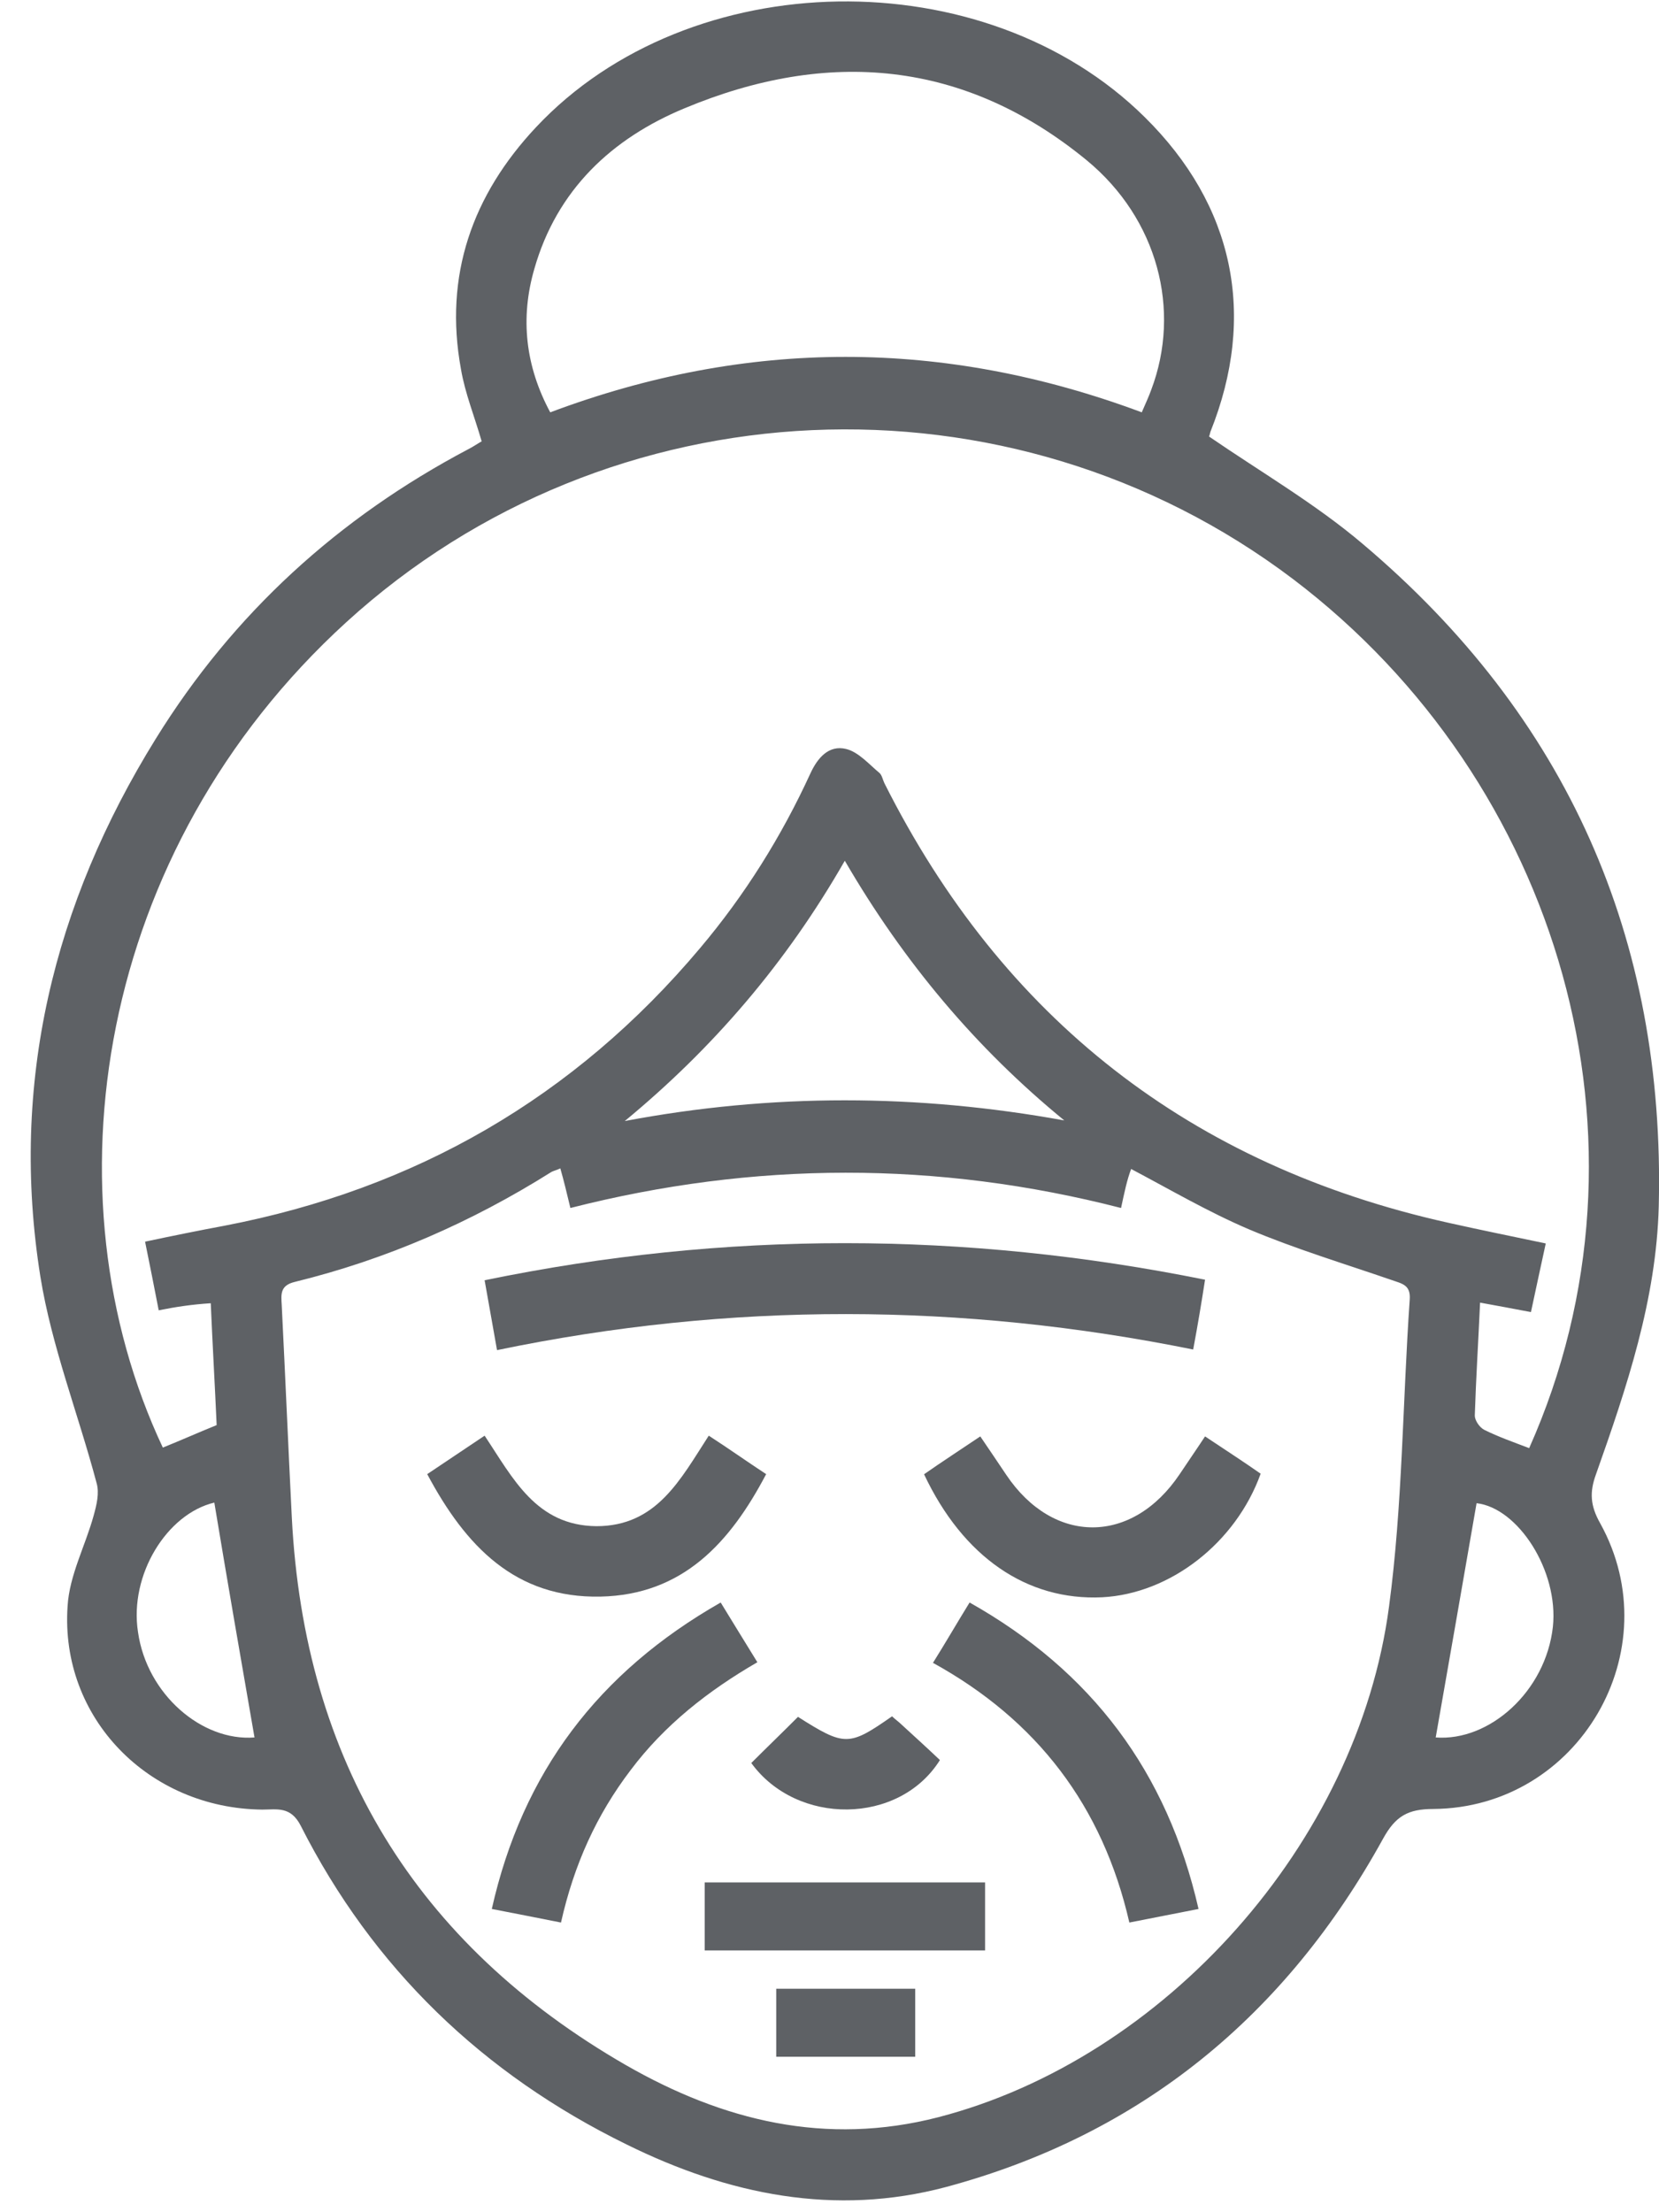
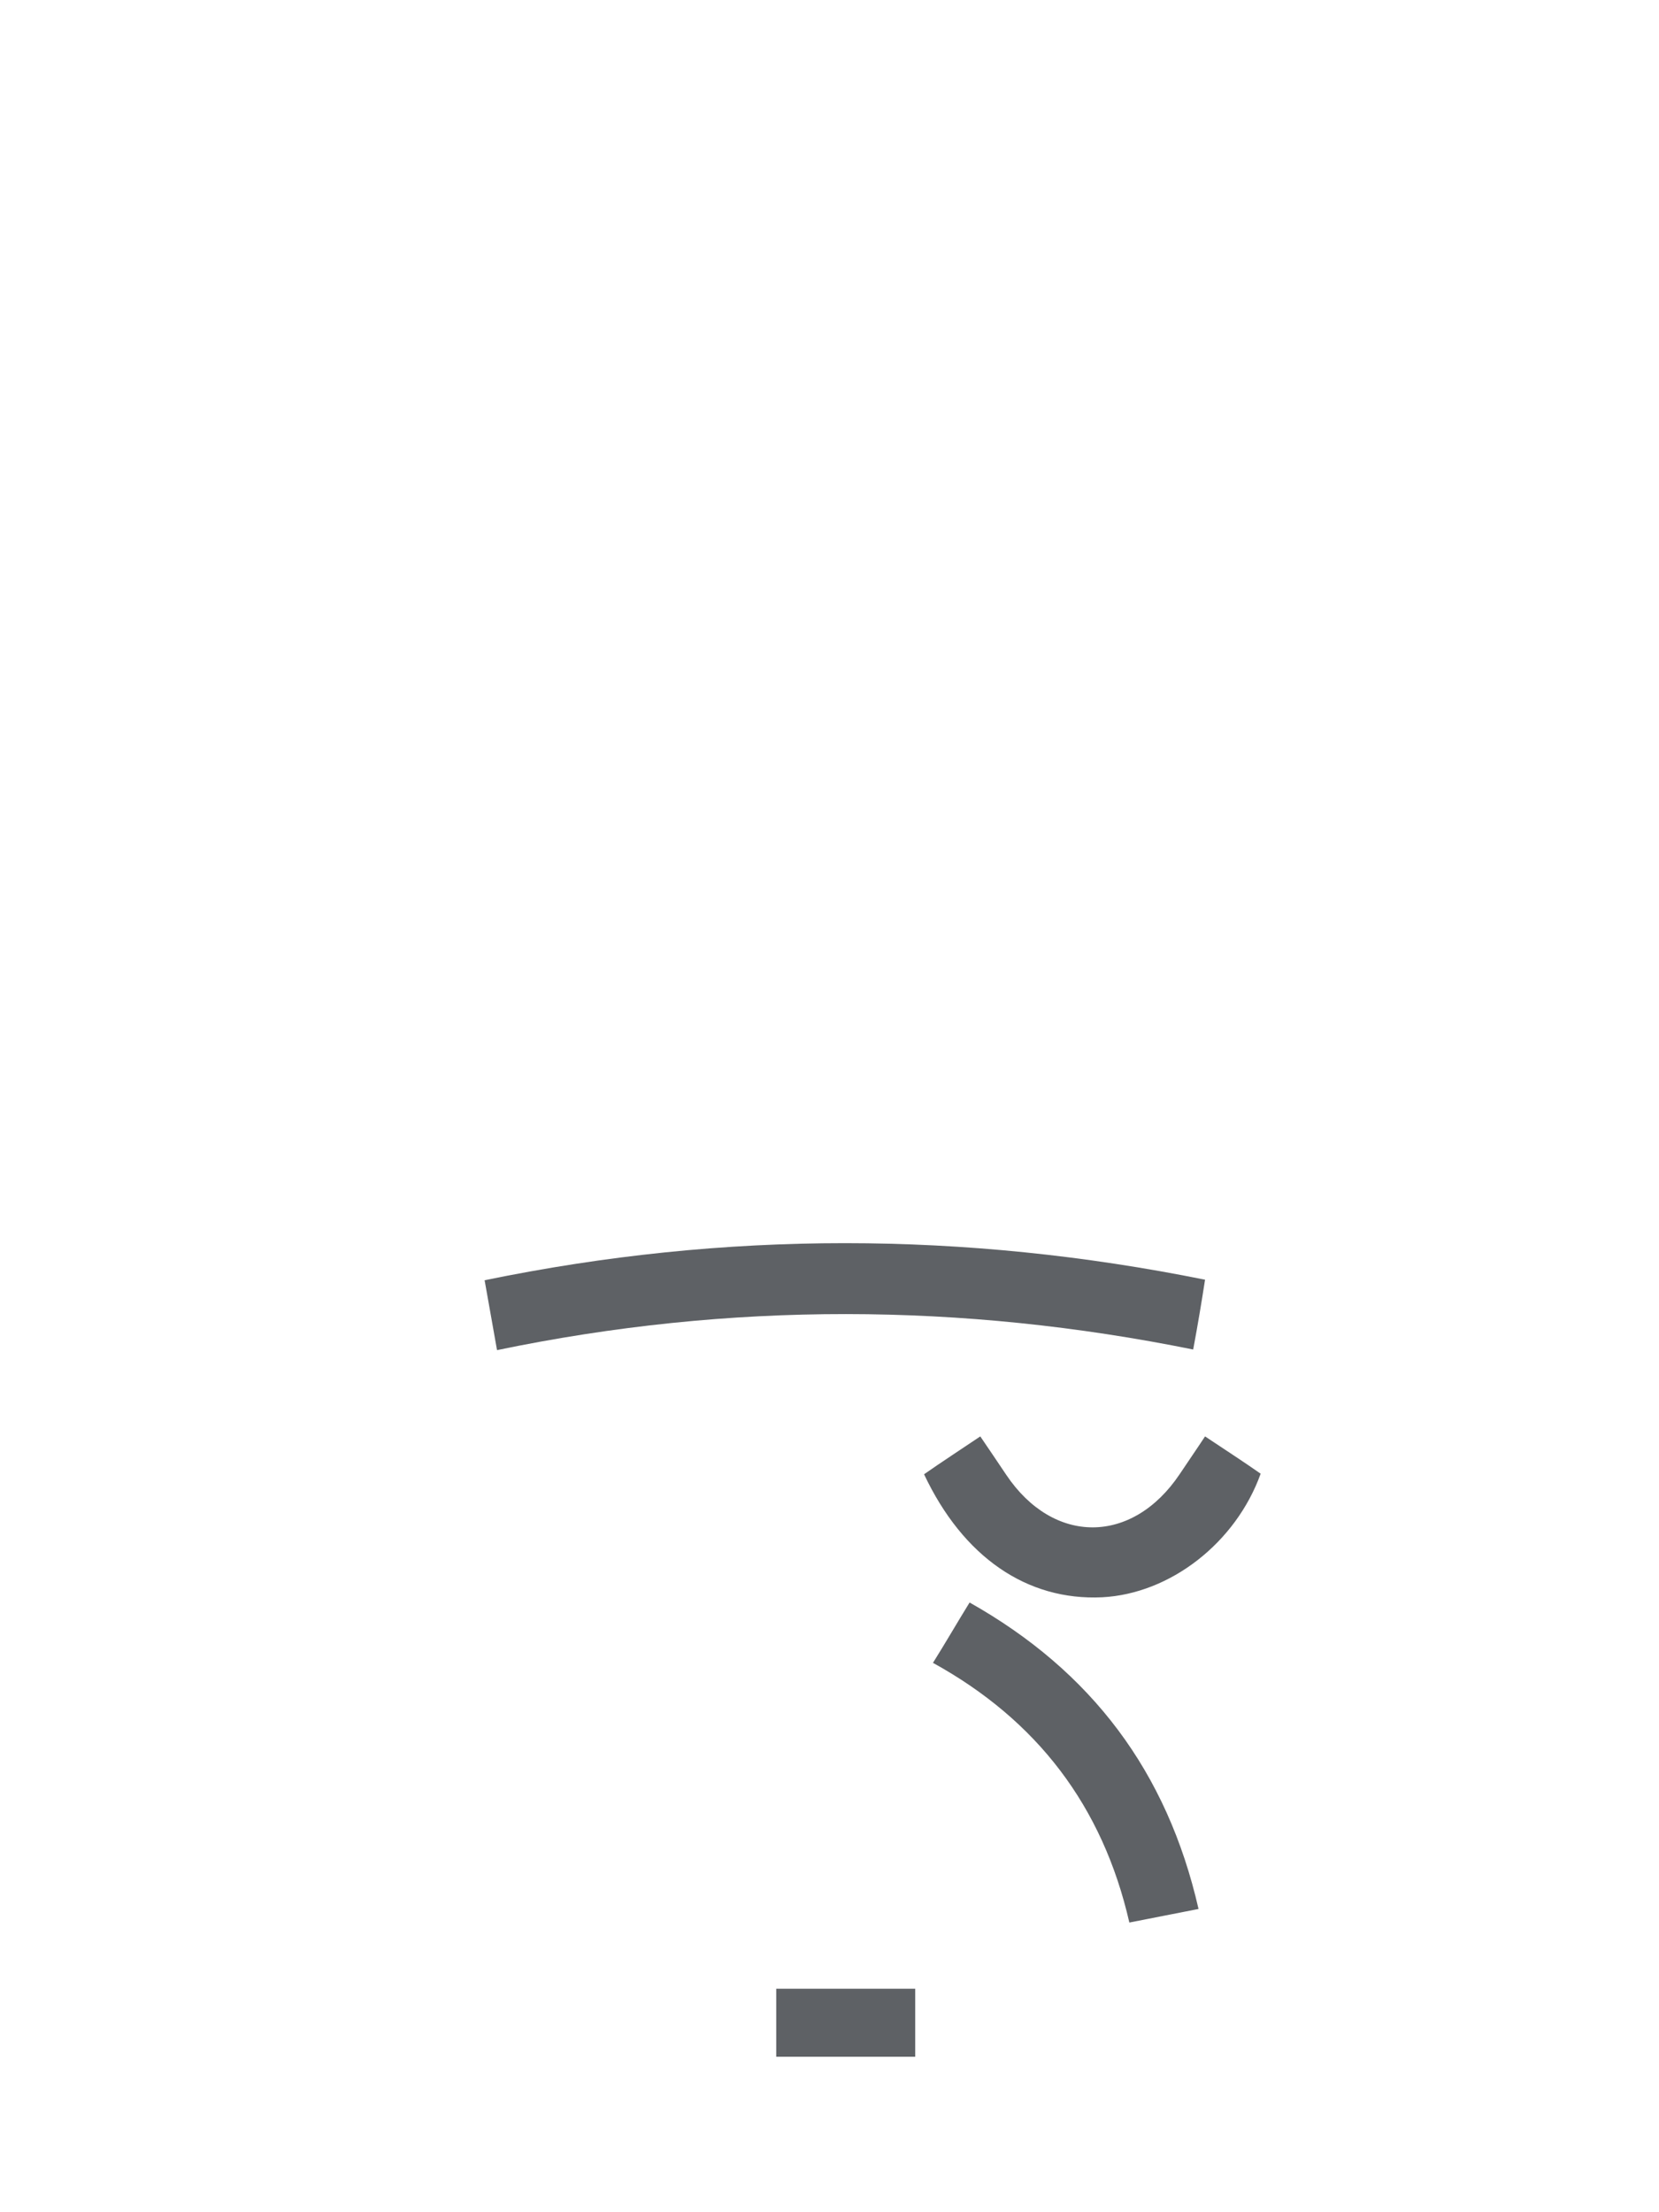
<svg xmlns="http://www.w3.org/2000/svg" width="27" height="36" viewBox="0 0 27 36" fill="none">
-   <path d="M19.679 7.105C20.536 7.692 21.412 8.202 22.173 8.847C25.503 11.658 27.102 15.268 26.996 19.629C26.957 21.15 26.476 22.575 25.975 23.99C25.869 24.279 25.879 24.5 26.043 24.789C27.188 26.858 25.696 29.419 23.328 29.438C22.914 29.438 22.712 29.554 22.51 29.92C20.931 32.788 18.582 34.733 15.396 35.59C13.586 36.071 11.853 35.715 10.197 34.897C7.858 33.751 6.067 32.028 4.893 29.708C4.729 29.39 4.508 29.448 4.267 29.448C2.419 29.429 0.975 27.956 1.1 26.137C1.129 25.636 1.389 25.155 1.524 24.664C1.572 24.49 1.62 24.298 1.572 24.134C1.273 23.008 0.84 21.91 0.657 20.774C0.157 17.636 0.869 14.71 2.534 12.024C3.796 9.983 5.509 8.424 7.627 7.307C7.704 7.268 7.771 7.22 7.839 7.182C7.723 6.777 7.569 6.402 7.502 6.007C7.223 4.486 7.685 3.177 8.724 2.07C11.227 -0.597 16.031 -0.664 18.63 1.906C20.084 3.341 20.459 5.131 19.699 7.028C19.689 7.076 19.67 7.124 19.679 7.105ZM2.583 21.323C2.506 20.928 2.438 20.582 2.361 20.206C2.814 20.11 3.237 20.024 3.651 19.947C6.761 19.35 9.35 17.858 11.391 15.432C12.123 14.565 12.719 13.612 13.191 12.582C13.307 12.332 13.489 12.12 13.769 12.188C13.971 12.236 14.144 12.438 14.317 12.582C14.356 12.621 14.366 12.688 14.394 12.746C16.32 16.577 19.381 18.965 23.569 19.898C24.088 20.014 24.608 20.12 25.157 20.235C25.07 20.64 24.993 20.986 24.916 21.352C24.608 21.294 24.358 21.246 24.088 21.198C24.059 21.843 24.021 22.44 24.002 23.037C24.002 23.114 24.079 23.229 24.156 23.268C24.387 23.383 24.637 23.47 24.887 23.566C27.111 18.58 25.388 12.717 21.046 9.425C16.426 5.93 9.918 6.219 5.634 10.127C1.562 13.843 0.715 19.446 2.65 23.557C2.939 23.441 3.218 23.316 3.526 23.191C3.497 22.536 3.459 21.882 3.43 21.208C3.131 21.227 2.871 21.265 2.583 21.323ZM18.245 19.658C15.251 18.888 12.267 18.897 9.283 19.658C9.225 19.417 9.177 19.215 9.119 19.013C9.061 19.042 9.013 19.051 8.975 19.071C7.675 19.889 6.289 20.495 4.797 20.861C4.556 20.919 4.575 21.063 4.585 21.237C4.643 22.392 4.691 23.537 4.749 24.692C4.951 28.649 6.761 31.633 10.188 33.607C11.766 34.512 13.441 34.926 15.271 34.454C18.948 33.501 22.096 29.997 22.606 26.146C22.827 24.5 22.827 22.815 22.943 21.15C22.962 20.909 22.818 20.89 22.654 20.832C21.874 20.563 21.075 20.322 20.324 20.004C19.67 19.725 19.044 19.359 18.409 19.023C18.341 19.205 18.303 19.388 18.245 19.658ZM18.582 6.71C18.649 6.556 18.698 6.45 18.736 6.344C19.227 5.045 18.842 3.562 17.687 2.609C15.694 0.973 13.47 0.79 11.141 1.762C9.957 2.253 9.061 3.09 8.695 4.38C8.464 5.179 8.551 5.959 8.955 6.71C12.161 5.507 15.357 5.507 18.582 6.71ZM13.749 14.007C12.796 15.672 11.603 17.059 10.168 18.243C12.565 17.79 14.934 17.8 17.321 18.233C15.887 17.059 14.712 15.663 13.749 14.007ZM4.142 28.274C3.921 27.003 3.699 25.723 3.488 24.452C2.717 24.635 2.101 25.626 2.246 26.56C2.39 27.571 3.285 28.341 4.142 28.274ZM23.366 28.274C24.242 28.341 25.157 27.523 25.273 26.473C25.369 25.559 24.704 24.538 24.031 24.462C23.809 25.742 23.588 27.012 23.366 28.274Z" fill="#5E6165" />
  <path d="M19.612 20.825C19.554 21.2 19.496 21.547 19.419 21.961C15.655 21.2 11.891 21.181 8.089 21.971C8.021 21.576 7.954 21.22 7.887 20.834C11.805 20.026 15.694 20.035 19.612 20.825Z" fill="#5E6165" />
-   <path d="M6.953 23.989C7.271 23.777 7.569 23.575 7.887 23.363C8.349 24.056 8.724 24.826 9.706 24.836C10.688 24.836 11.073 24.076 11.535 23.363C11.863 23.575 12.161 23.787 12.469 23.989C11.882 25.106 11.112 25.953 9.774 25.982C8.387 26.011 7.579 25.163 6.953 23.989Z" fill="#5E6165" />
  <path d="M15.039 23.991C15.328 23.789 15.626 23.596 15.954 23.375C16.098 23.587 16.242 23.799 16.377 24.001C17.147 25.146 18.428 25.137 19.198 23.991C19.332 23.789 19.467 23.596 19.612 23.375C19.929 23.587 20.228 23.779 20.517 23.982C20.112 25.108 19.044 25.936 17.937 25.993C16.714 26.051 15.674 25.339 15.039 23.991Z" fill="#5E6165" />
  <path d="M15.184 27.06C15.395 26.723 15.578 26.405 15.78 26.078C17.764 27.195 18.996 28.831 19.506 31.065C19.121 31.142 18.765 31.209 18.38 31.286C17.946 29.39 16.878 27.994 15.184 27.06Z" fill="#5E6165" />
-   <path d="M9.13 31.286C8.745 31.209 8.399 31.142 8.004 31.065C8.504 28.841 9.737 27.214 11.729 26.078C11.922 26.396 12.114 26.704 12.326 27.05C11.527 27.512 10.815 28.071 10.266 28.802C9.708 29.534 9.342 30.343 9.13 31.286Z" fill="#5E6165" />
-   <path d="M11.469 31.74C11.469 31.355 11.469 30.999 11.469 30.633C12.99 30.633 14.501 30.633 16.032 30.633C16.032 30.989 16.032 31.355 16.032 31.74C14.52 31.74 13.009 31.74 11.469 31.74Z" fill="#5E6165" />
-   <path d="M12.227 28.69C12.477 28.44 12.737 28.19 12.987 27.939C13.748 28.421 13.815 28.421 14.518 27.93C14.566 27.978 14.624 28.016 14.672 28.064C14.883 28.257 15.095 28.45 15.297 28.642C14.633 29.701 12.968 29.711 12.227 28.69Z" fill="#5E6165" />
  <path d="M14.895 32.363C14.895 32.748 14.895 33.095 14.895 33.47C14.144 33.47 13.403 33.47 12.633 33.47C12.633 33.114 12.633 32.748 12.633 32.363C13.364 32.363 14.115 32.363 14.895 32.363Z" fill="#5E6165" />
</svg>